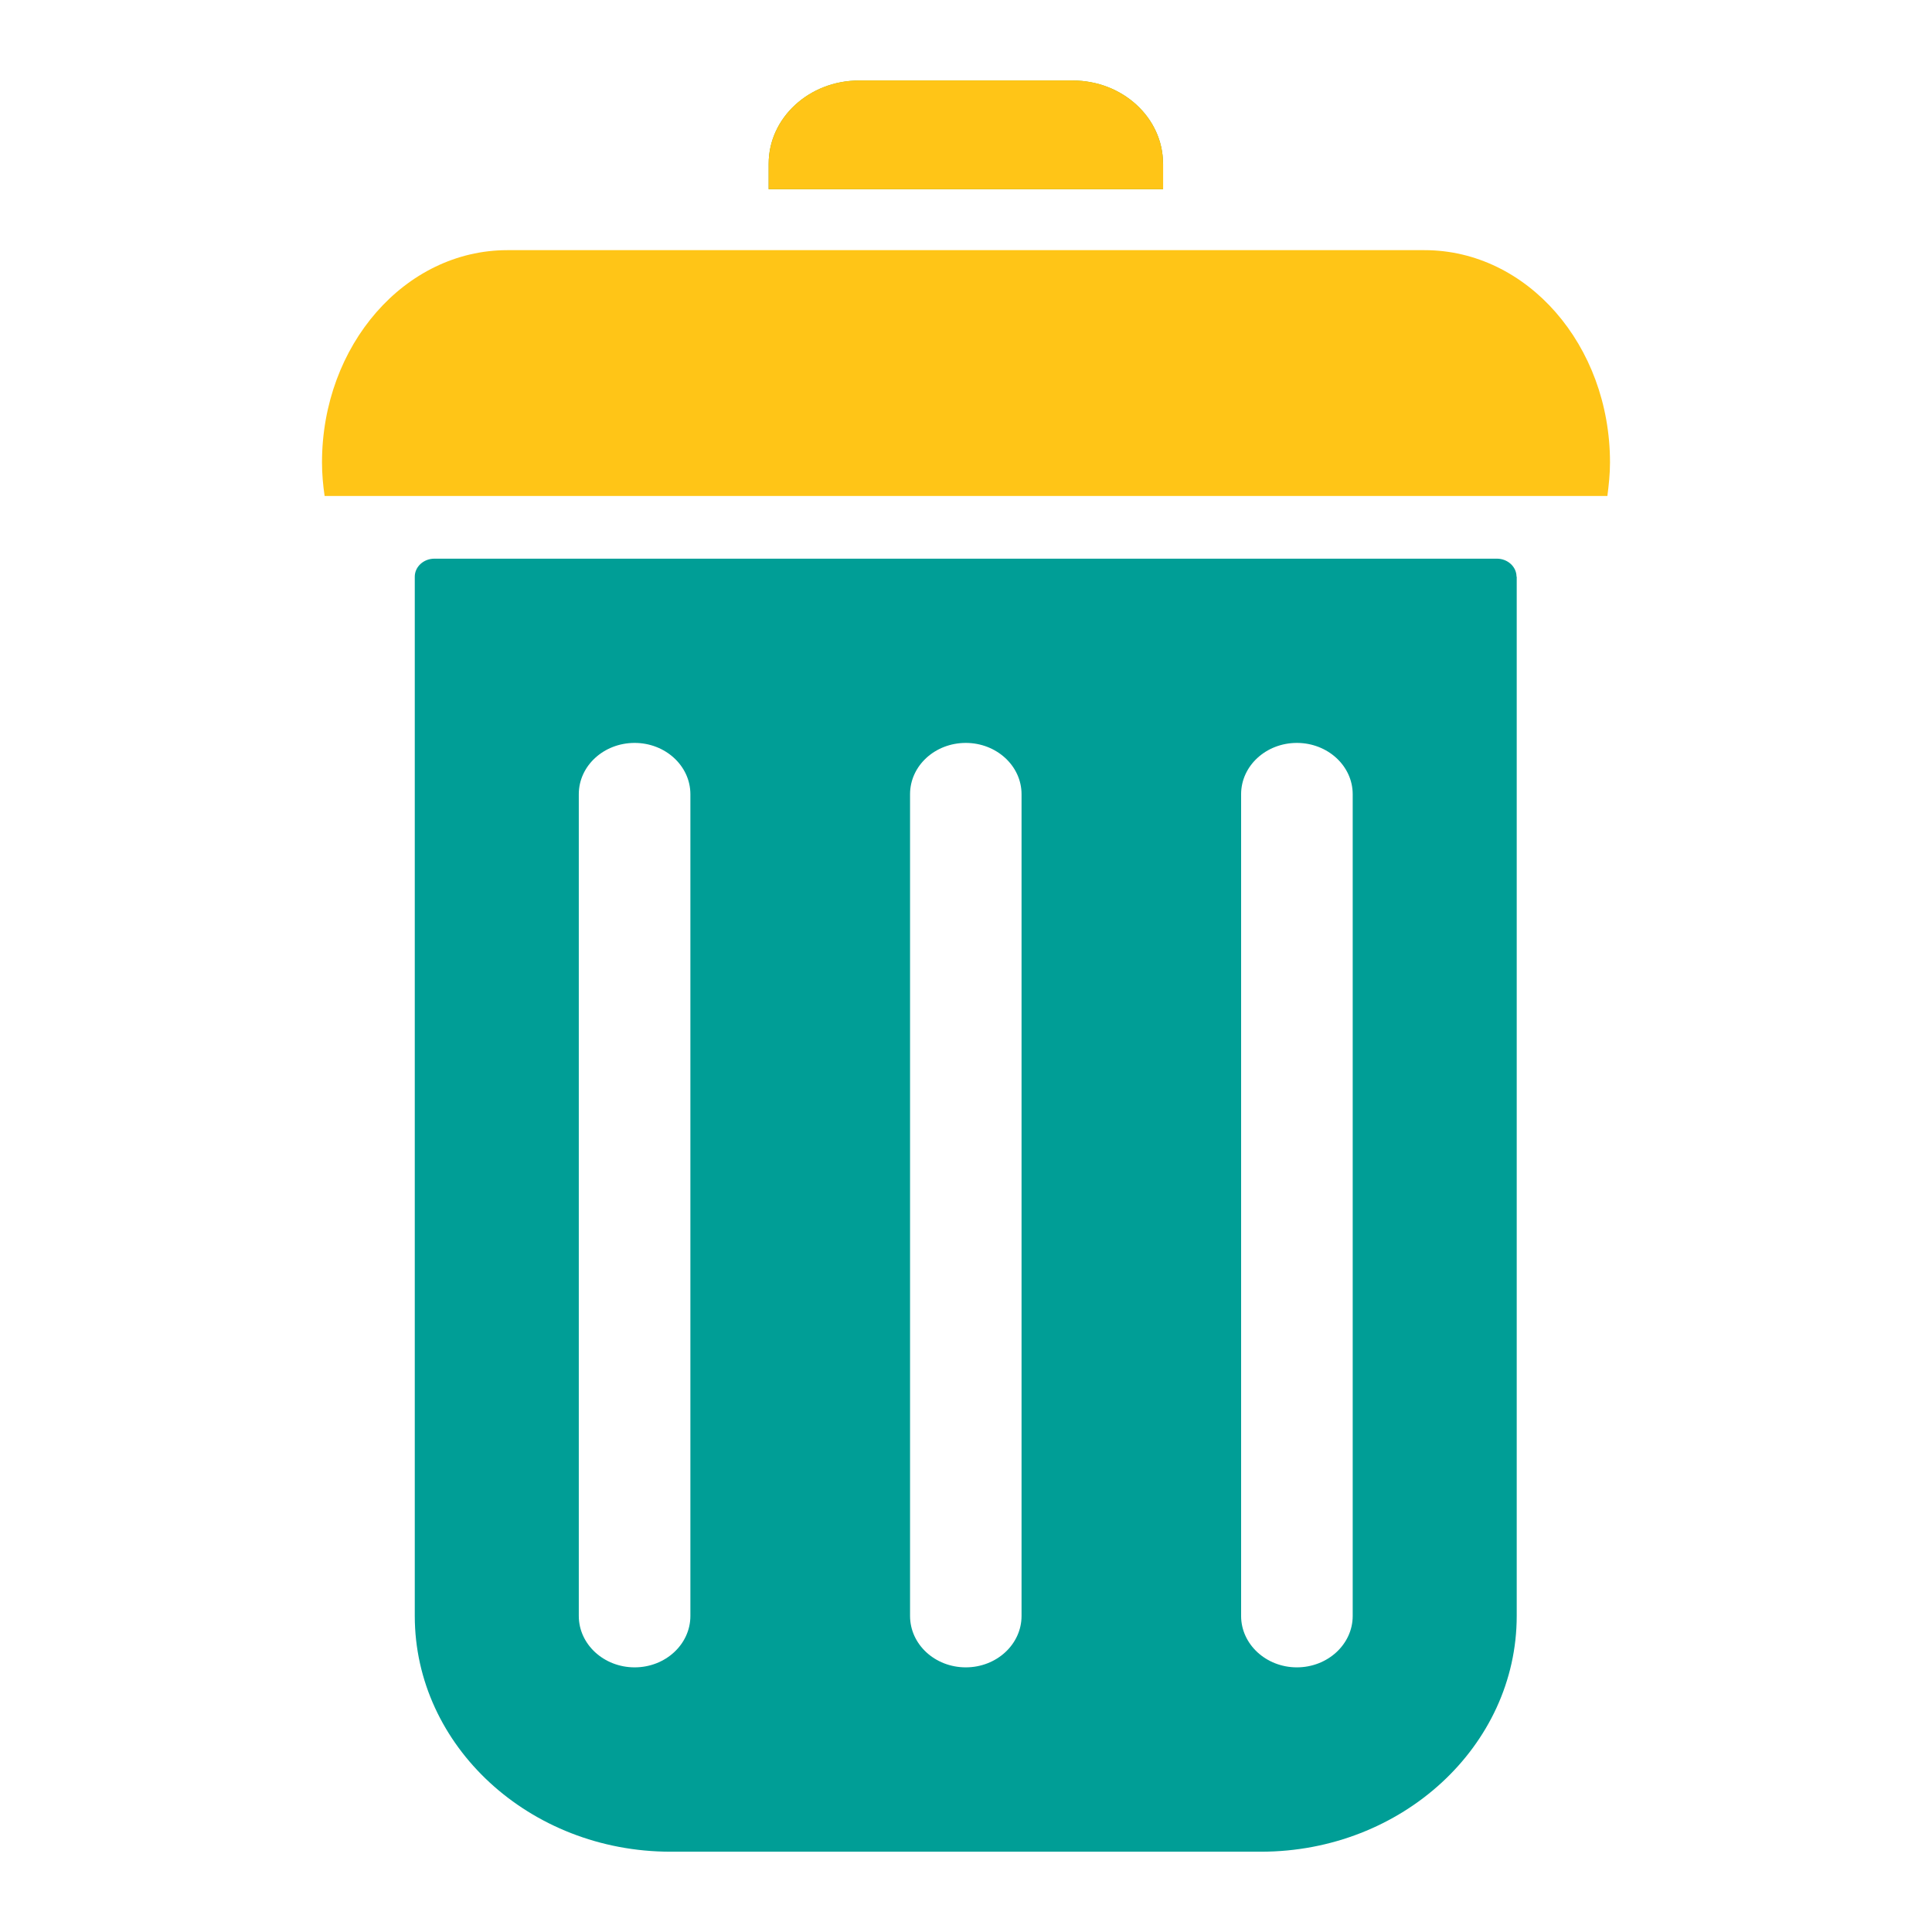
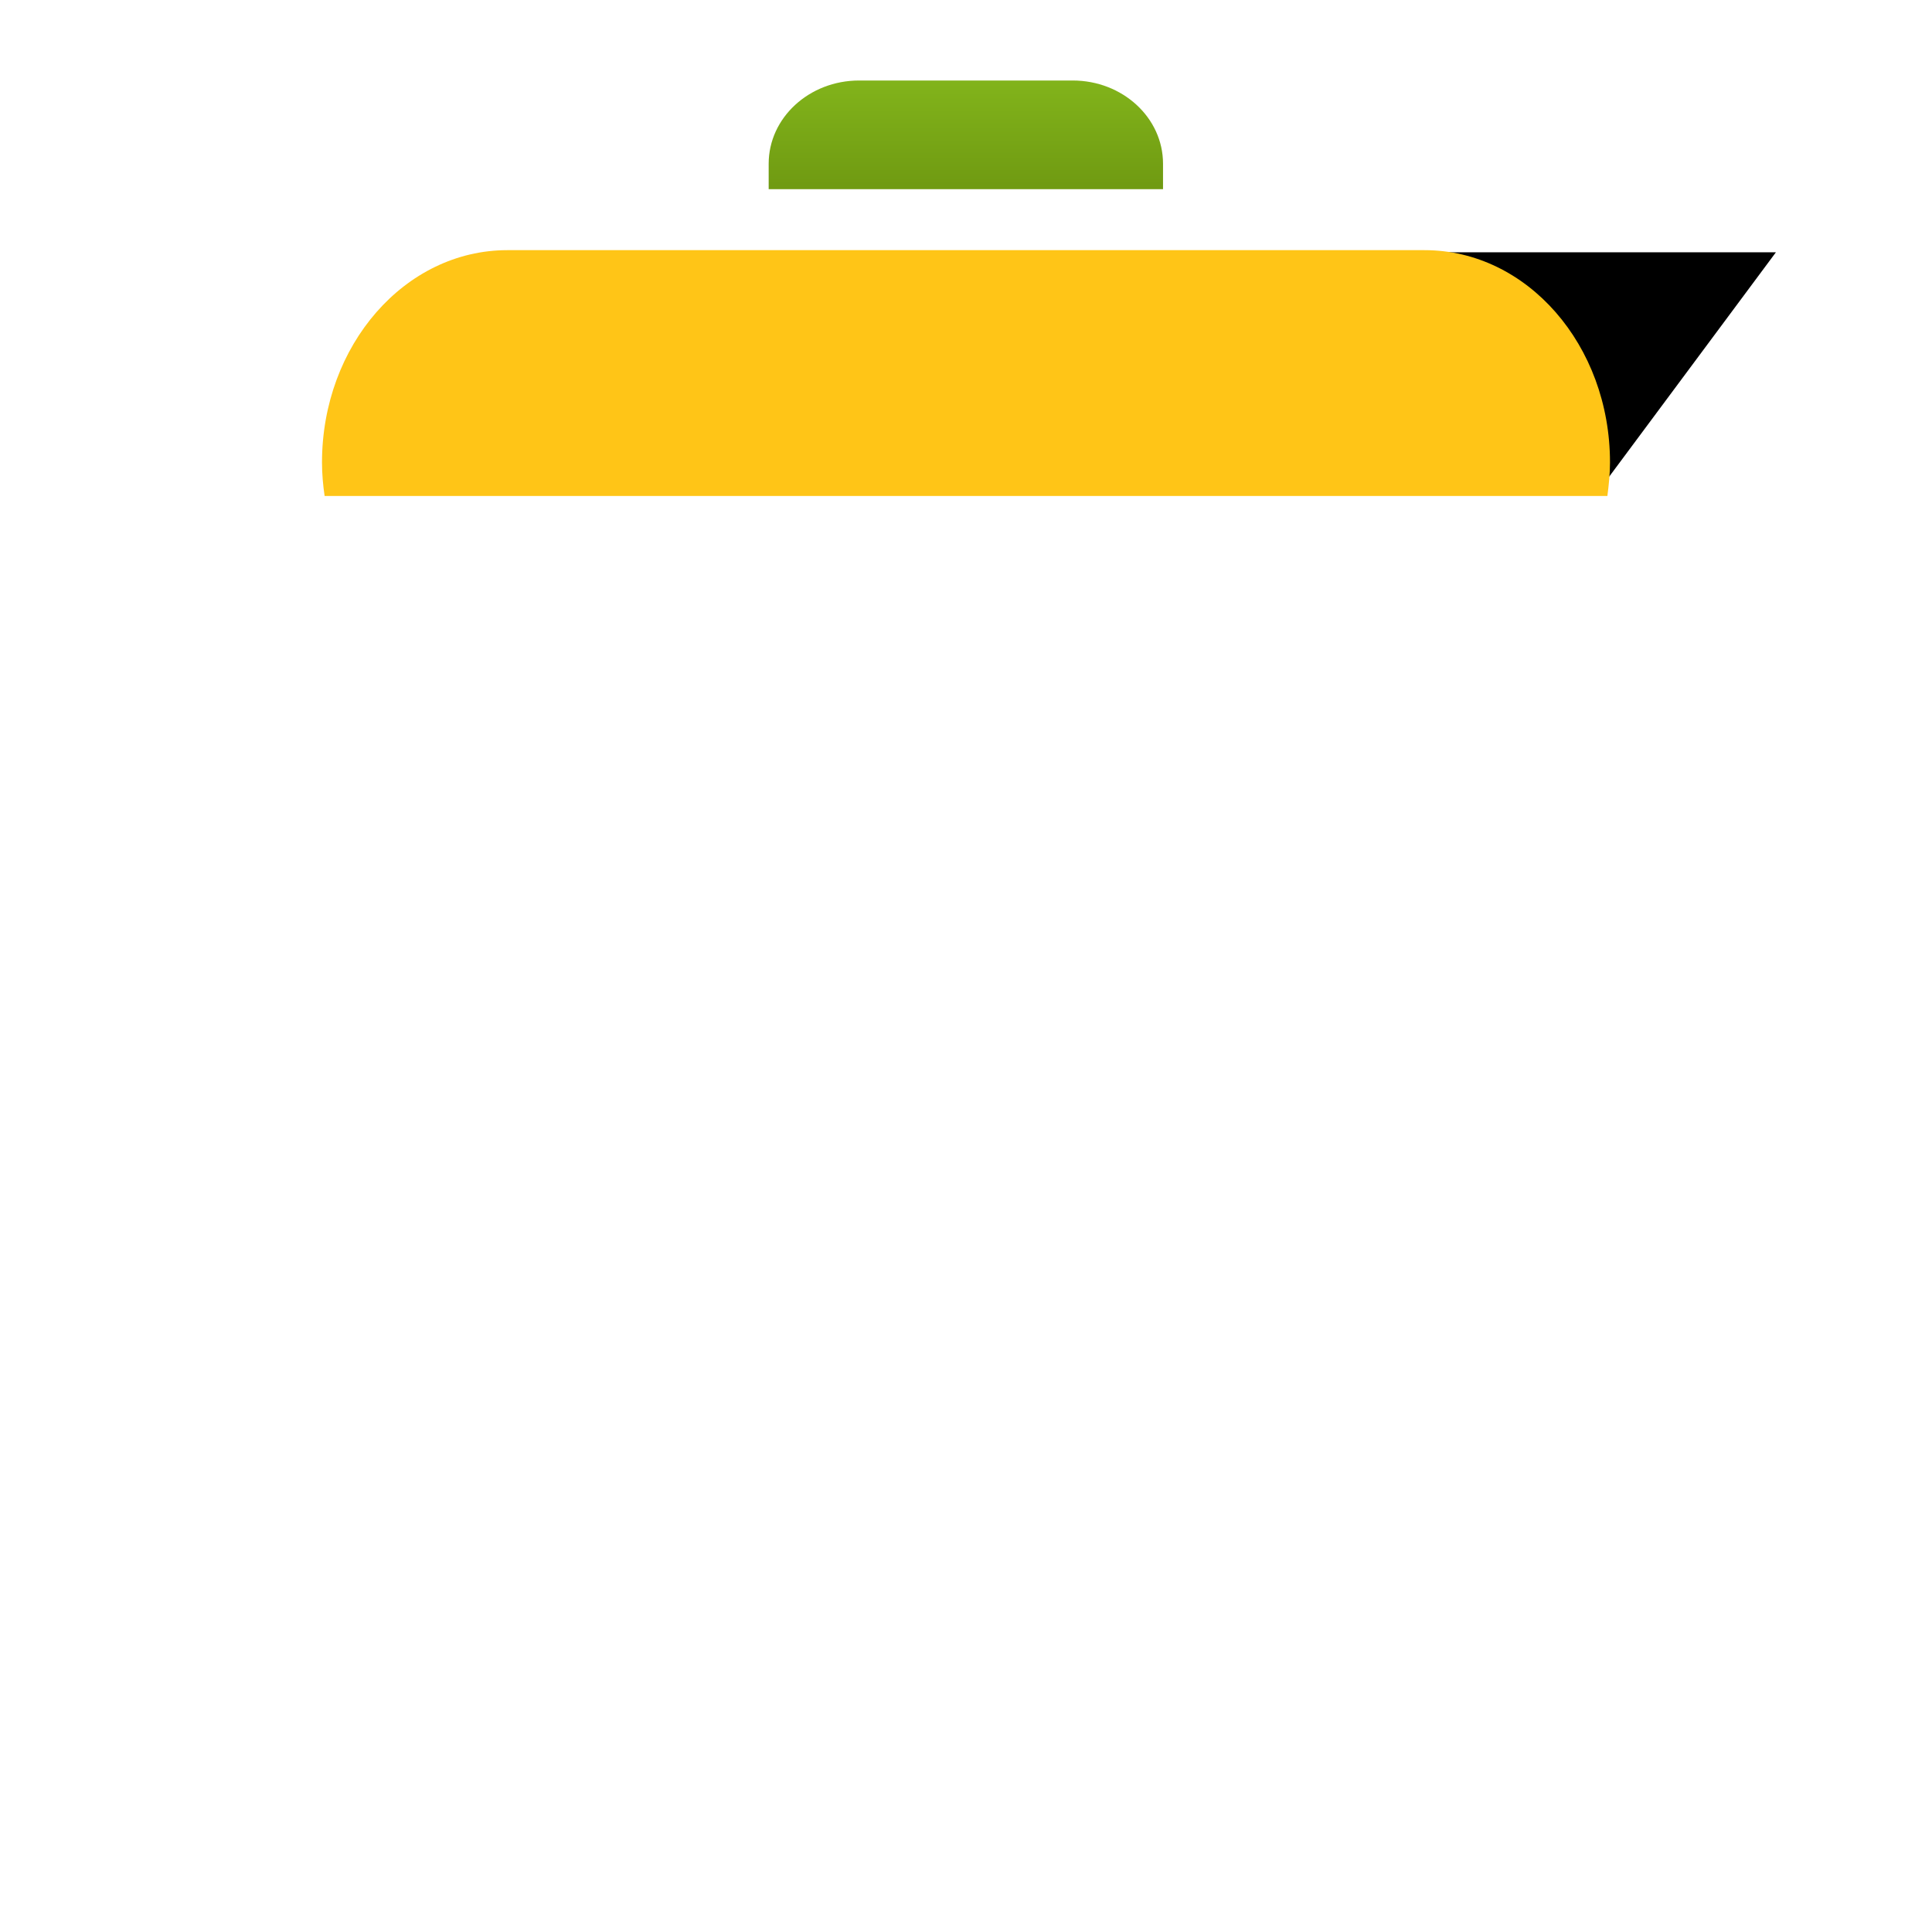
<svg xmlns="http://www.w3.org/2000/svg" id="_計圖層" viewBox="0 0 192 192">
  <defs>
    <style>.cls-1{fill:#ffc517;}.cls-2{fill:#009e96;}.cls-3{fill:url(#_命名漸層_2);}</style>
    <linearGradient id="_命名漸層_2" x1="95.99" y1="-10236.75" x2="95.99" y2="-10248.5" gradientTransform="translate(0 -10230.16) scale(1 -1)" gradientUnits="userSpaceOnUse">
      <stop offset="0" stop-color="#84b71c" />
      <stop offset="1" stop-color="#709b12" />
    </linearGradient>
  </defs>
-   <path class="cls-2" d="M150.73,57.31v103.28c0,12.92-11.4,23.43-25.42,23.43h-58.67c-14.02,0-25.42-10.51-25.42-23.43V57.31c0-.99,.88-1.79,1.95-1.79h105.59c1.07,0,1.95,.8,1.95,1.79h.01Zm-82.12,21.62c0-2.82-2.49-5.1-5.54-5.1h0c-3.06,0-5.55,2.27-5.55,5.1v81.66c0,2.82,2.49,5.11,5.55,5.11h0c3.06,0,5.54-2.29,5.54-5.11V78.93Zm32.91,0c0-2.82-2.49-5.1-5.54-5.1h0c-3.06,0-5.54,2.27-5.54,5.1v81.66c0,2.82,2.47,5.11,5.54,5.11h0c3.06,0,5.54-2.29,5.54-5.11V78.93Zm32.91,0c0-2.82-2.49-5.1-5.55-5.1h0c-3.05,0-5.54,2.27-5.54,5.1v81.66c0,2.82,2.49,5.11,5.54,5.11h0c3.06,0,5.55-2.29,5.55-5.11V78.93Z" />
-   <path d="M158.64,49.09c.14-1.07,.25-2.16,.25-3.28,0-11.47-8.11-20.74-18.12-20.74H51.2c-10,0-18.1,9.28-18.1,20.74,0,1.12,.1,2.2,.25,3.28h125.29Z" />
+   <path d="M158.64,49.09c.14-1.07,.25-2.16,.25-3.28,0-11.47-8.11-20.74-18.12-20.74H51.2h125.29Z" />
  <path class="cls-3" d="M115.58,18.8v-2.53c0-4.57-4.02-8.27-8.98-8.27h-21.22c-4.97,0-8.99,3.71-8.99,8.27v2.53h39.2Z" />
  <path class="cls-1" d="M141.55,24.86H50.42c-10.17,0-18.42,9.44-18.42,21.1,0,1.13,.1,2.24,.26,3.33h127.48c.14-1.09,.26-2.2,.26-3.33,0-11.67-8.25-21.1-18.43-21.1h-.01Z" />
-   <path class="cls-1" d="M115.58,16.27c0-4.57-4.02-8.27-8.98-8.27h-21.22c-4.97,0-8.99,3.71-8.99,8.27v2.53h39.2v-2.53Z" />
</svg>